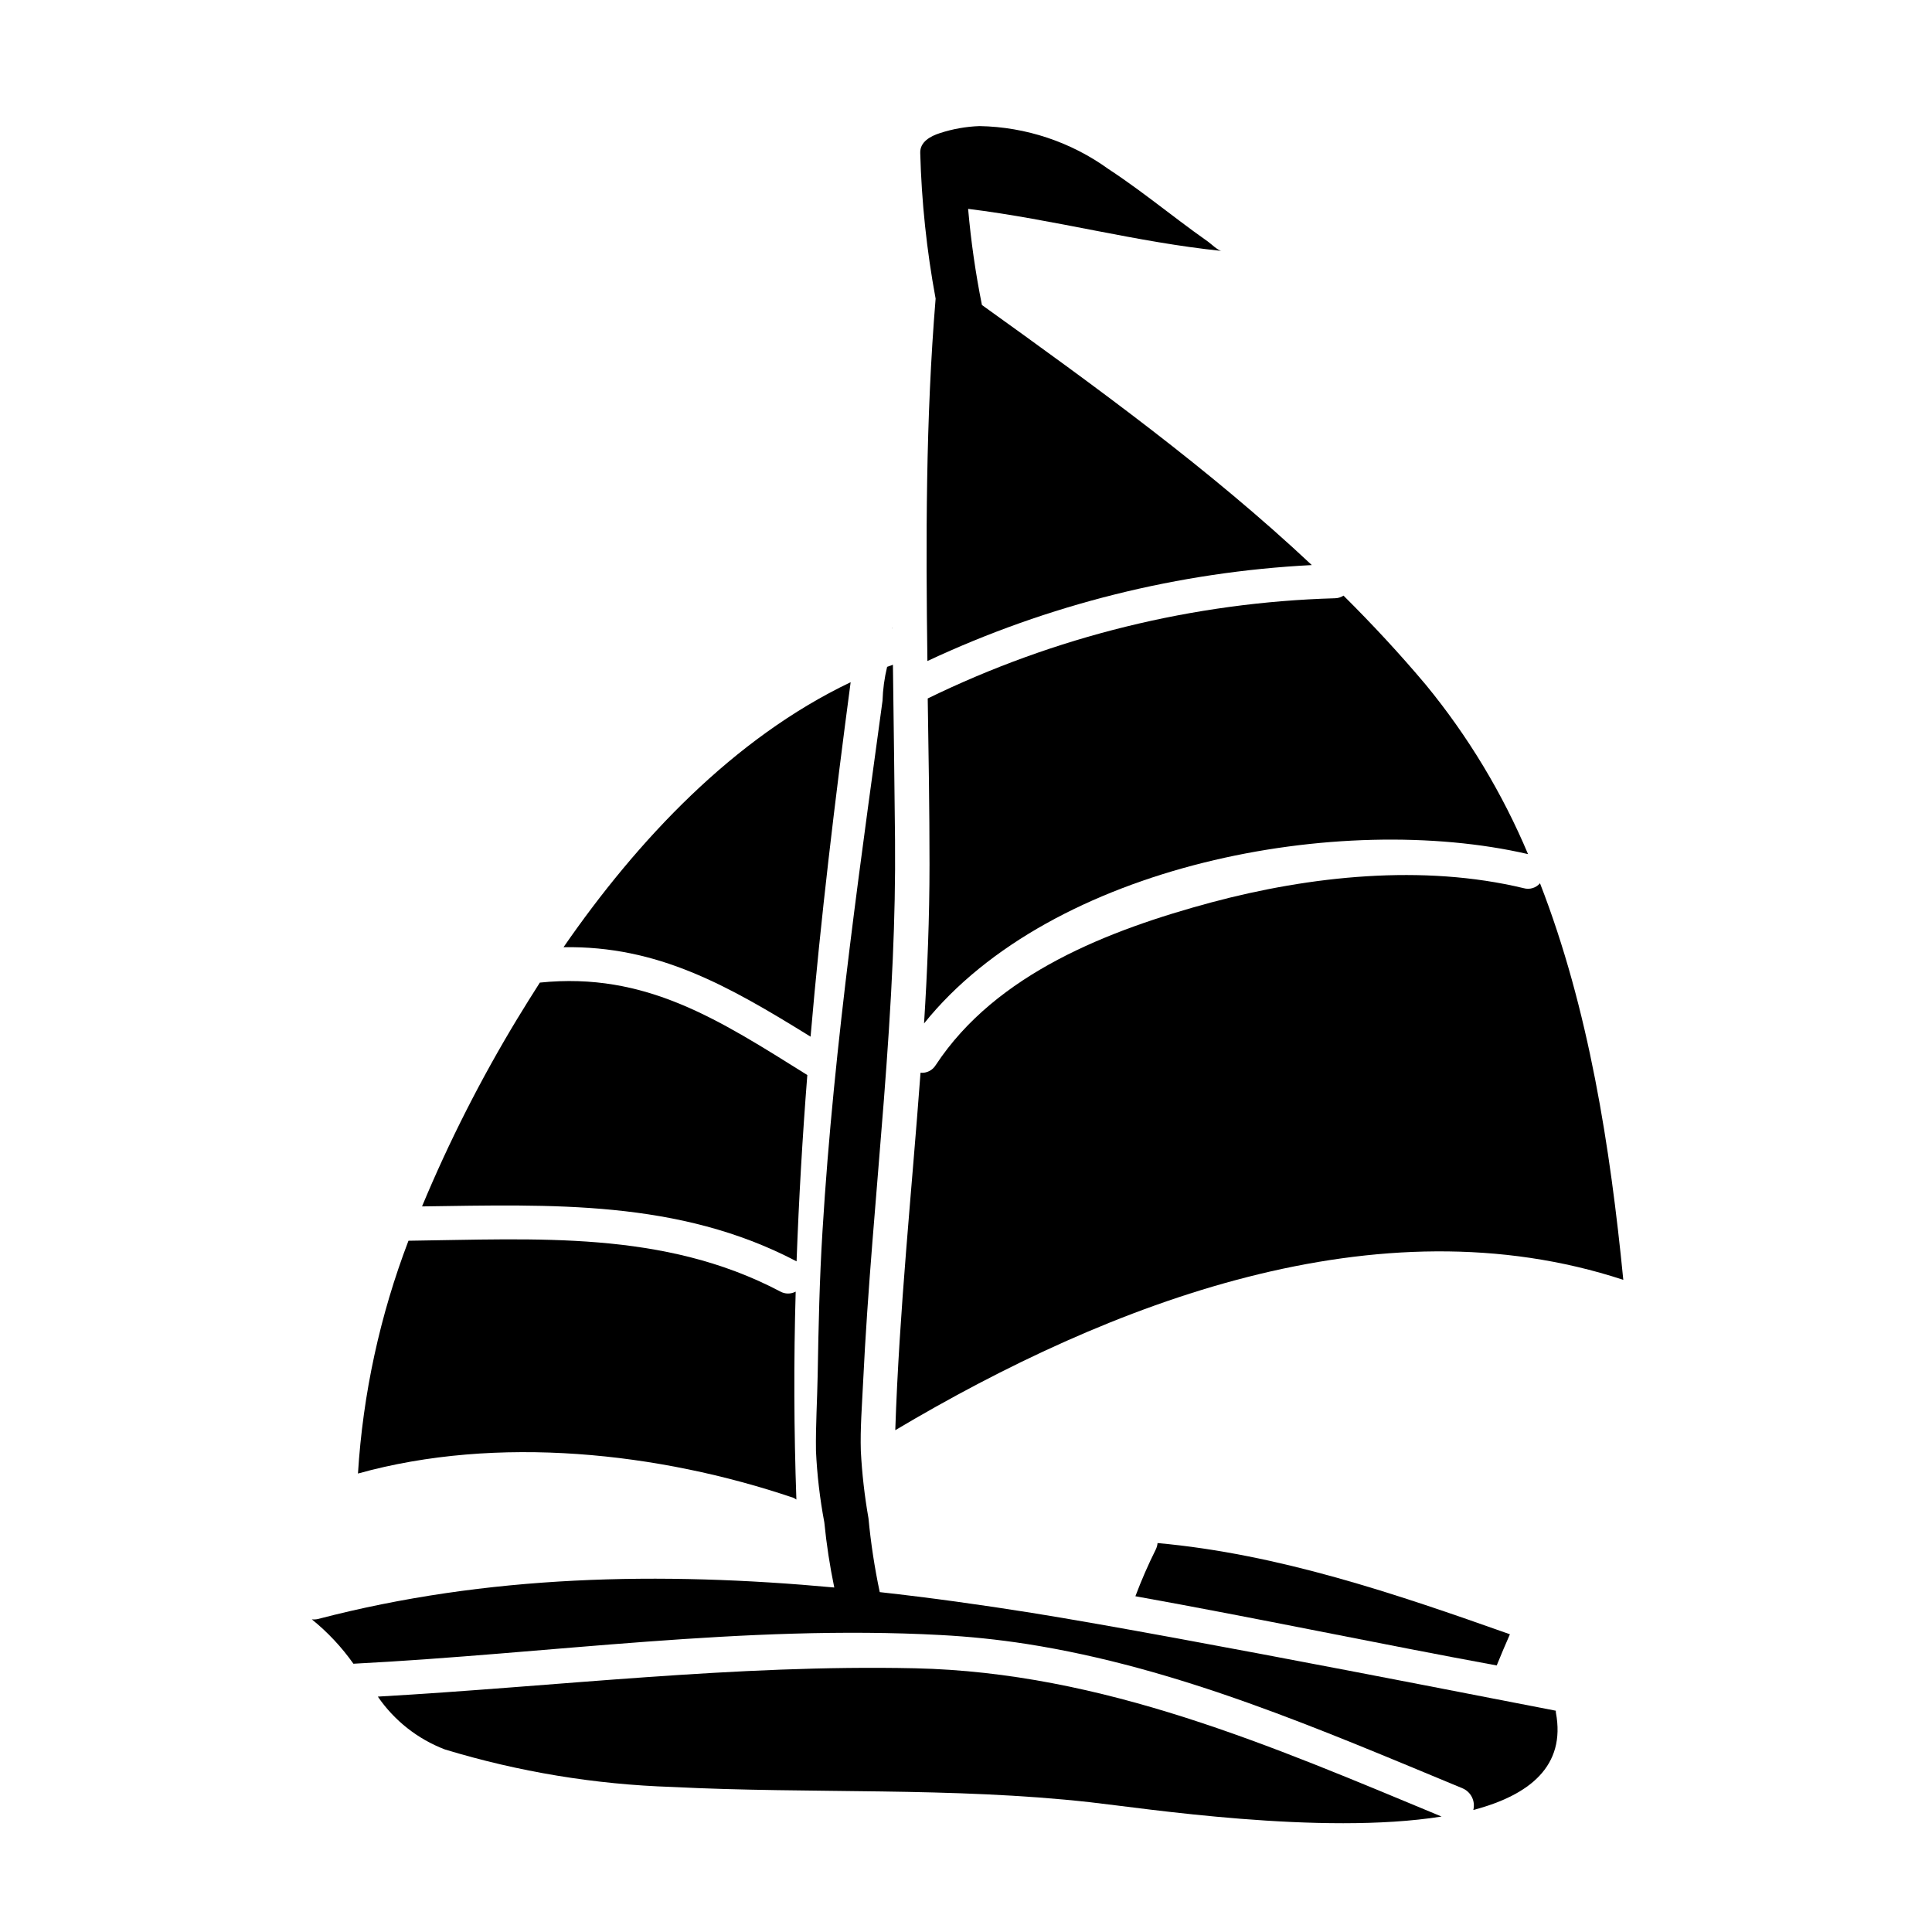
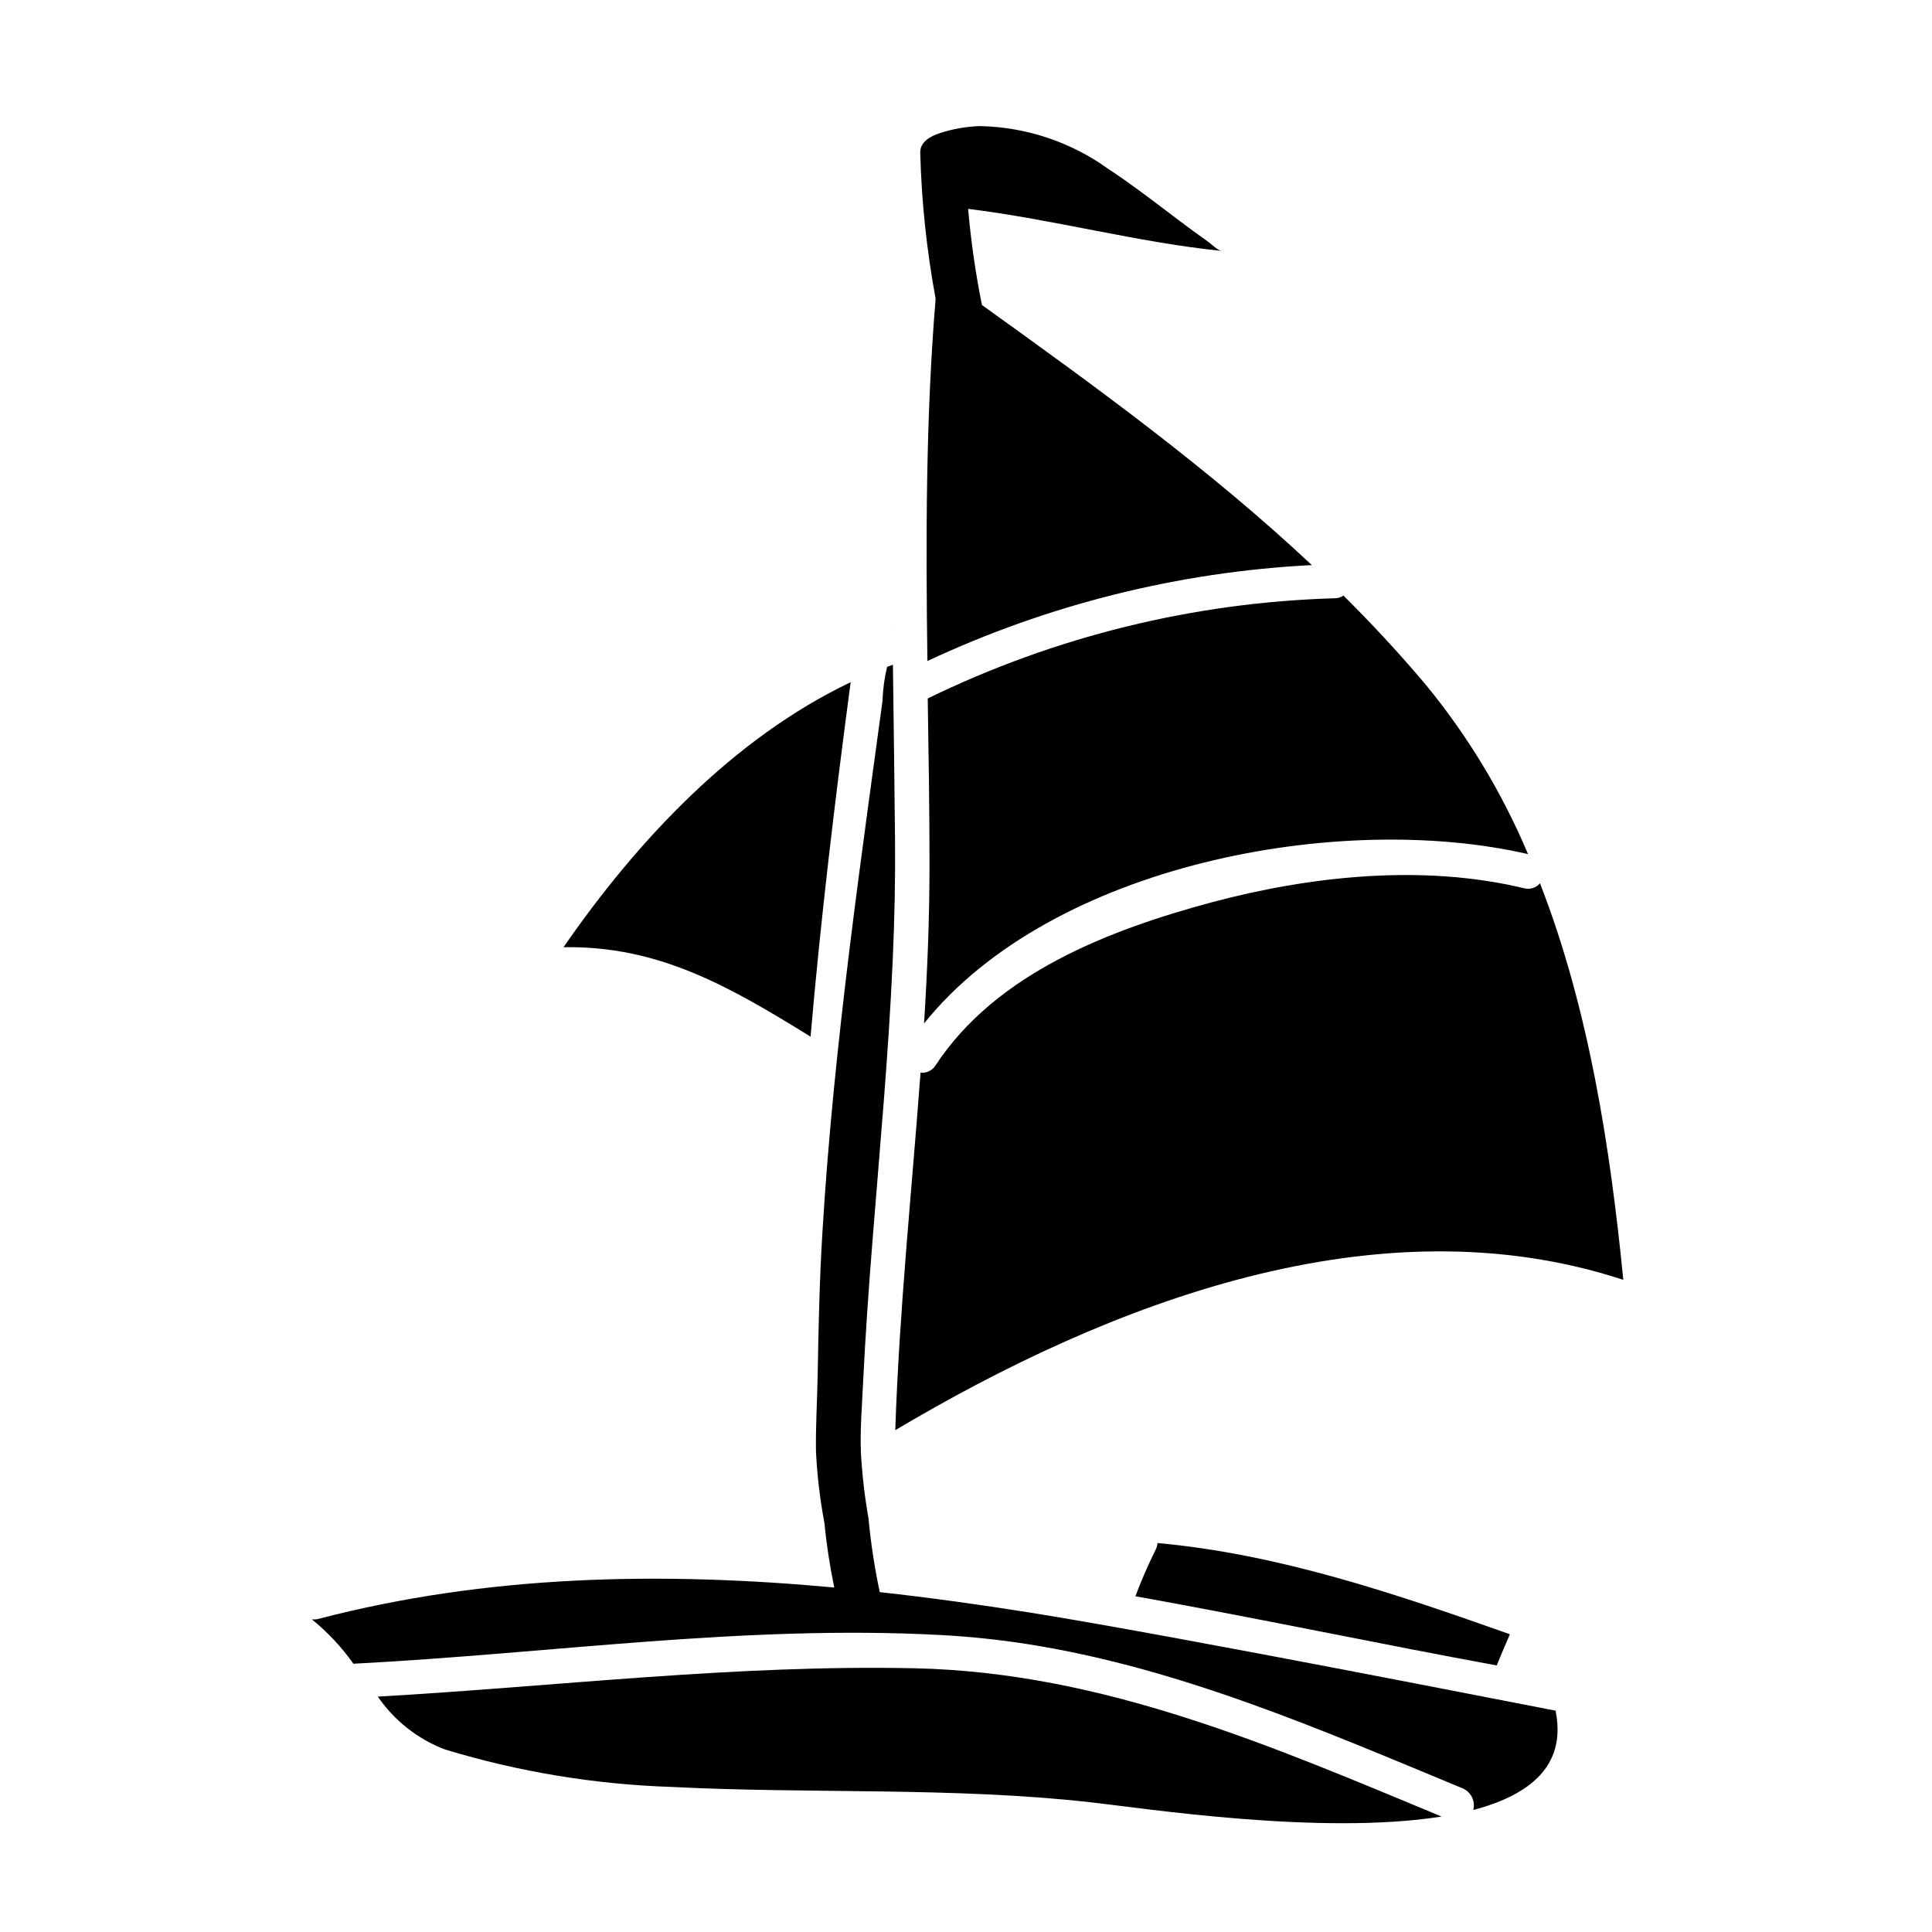
<svg xmlns="http://www.w3.org/2000/svg" fill="#000000" width="800px" height="800px" version="1.1" viewBox="144 144 512 512">
  <g>
    <path d="m450.3 554.61c-2.016 4.043-3.82 8.184-5.41 12.41 32.242 5.789 64.254 12.555 95.754 18.344 1.117-2.754 2.285-5.512 3.5-8.266-30.426-10.777-61.32-21.277-93.379-24.172-0.051 0.582-0.211 1.156-0.465 1.684z" />
    <path d="m380.53 310.26c0 0.09-0.047 0.184-0.047 0.281h0.047z" />
    <path d="m574.19 483.17c-3.453-35-9.102-71.773-22.074-105.09v-0.004c-1.055 1.23-2.727 1.742-4.289 1.309-26.742-6.438-56.559-3.266-82.875 3.777-26.973 7.281-56.977 18.758-72.984 43.117h-0.004c-0.844 1.383-2.402 2.164-4.016 2.008-2.332 31.59-5.644 63.043-6.691 94.727 56.855-33.781 127.88-61.219 192.93-39.844z" />
    <path d="m390.33 373.13c0 14.094-0.559 28.094-1.445 42.09 33.926-42.277 110.27-56.367 160.06-44.871-6.809-16.176-15.926-31.281-27.062-44.844-6.906-8.215-14.234-16.102-21.84-23.66l-0.004 0.004c-0.691 0.457-1.504 0.703-2.332 0.699-37.43 1.082-74.195 10.133-107.85 26.551 0.238 14.68 0.473 29.332 0.473 44.031z" />
    <path d="m389.77 319.18c31.992-14.984 66.586-23.621 101.87-25.43-27.008-25.355-57.375-47.352-87.418-68.922-1.691-8.418-2.91-16.922-3.66-25.477 22.766 2.816 44.844 8.871 67.188 11.148-1.012-0.102-2.797-1.887-3.644-2.481-1.266-0.887-2.519-1.785-3.758-2.699-2.512-1.84-4.988-3.723-7.477-5.606-4.938-3.746-9.879-7.477-15.074-10.883h-0.004c-9.973-7.211-21.91-11.195-34.211-11.414-3.586 0.129-7.137 0.762-10.547 1.879-2.426 0.789-5.238 2.269-5.164 5.203 0.348 12.969 1.711 25.891 4.078 38.645-2.637 31.938-2.606 63.984-2.176 96.035z" />
    <path d="m369.43 324.79c-30.988 14.793-56.414 41.758-76.094 70.23 25.008-0.422 43.535 10.129 65.473 23.707 2.688-31.32 6.465-62.625 10.621-93.938z" />
    <path d="m556.32 597.36c-3.309-0.562-98.508-19.461-138.96-25.945-13.383-2.141-26.805-4-40.219-5.488-1.367-6.469-2.367-13.008-2.988-19.586-1.035-5.879-1.707-11.816-2.023-17.781-0.184-5.988 0.309-12.043 0.59-18.023 0.602-12.504 1.492-24.992 2.481-37.477 1.969-24.957 4.305-49.898 5.394-74.918 0.461-10.535 0.695-21.09 0.598-31.637-0.137-15.445-0.375-30.895-0.559-46.34l-1.539 0.559v0.004c-0.715 2.949-1.121 5.961-1.219 8.992-0.426 3.121-0.852 6.242-1.277 9.363-0.852 6.238-1.703 12.48-2.555 18.719-1.688 12.473-3.34 24.949-4.879 37.441-3.066 24.938-5.68 49.945-7.195 75.023-0.789 12.68-1.055 25.375-1.277 38.07-0.117 6.691-0.547 13.383-0.453 20.074h-0.004c0.293 6.391 1.035 12.754 2.219 19.039 0.57 5.793 1.453 11.555 2.637 17.254-46.031-4.25-91.965-3.371-136.82 8.344v0.004c-0.535 0.117-1.086 0.148-1.633 0.094 4.199 3.391 7.906 7.348 11.02 11.758 51.797-2.66 103.69-10.406 155.62-7.606h0.004c7.609 0.402 15.195 1.191 22.727 2.359 40.316 6.297 77.648 22.543 115.59 38.266h-0.004c2.234 0.953 3.441 3.387 2.848 5.742 14.934-3.938 24.547-11.668 21.883-25.805-0.023-0.168-0.027-0.336-0.008-0.5z" />
    <path d="m244.13 593.62c4.363 6.367 10.566 11.25 17.777 14.004 19.543 5.938 39.785 9.281 60.199 9.938 36.961 1.871 74.152-0.047 110.92 4.062 13.906 1.539 61.082 8.863 93.004 3.777-45.172-18.758-89.742-38.18-139.53-39.289-47.602-1.027-94.871 4.805-142.38 7.508z" />
-     <path d="m354.26 540.93c0.277 0.129 0.543 0.285 0.789 0.469-0.652-18.434-0.715-36.801-0.184-55.105l-0.004 0.004c-1.289 0.684-2.836 0.668-4.109-0.047-30.891-16.289-64.77-13.859-98.508-13.441h0.004c-7.555 19.766-12.07 40.57-13.383 61.691 36.902-10.273 79.695-5.656 115.39 6.43z" />
-     <path d="m355.1 478.27c0.605-16.473 1.555-32.93 2.848-49.375-23.379-14.605-42.793-27.391-70.883-24.496-2.008 3.125-3.969 6.297-5.879 9.426h-0.004c-9.684 15.973-18.156 32.648-25.34 49.887 34.207-0.469 67.945-1.871 99.258 14.559z" />
  </g>
</svg>